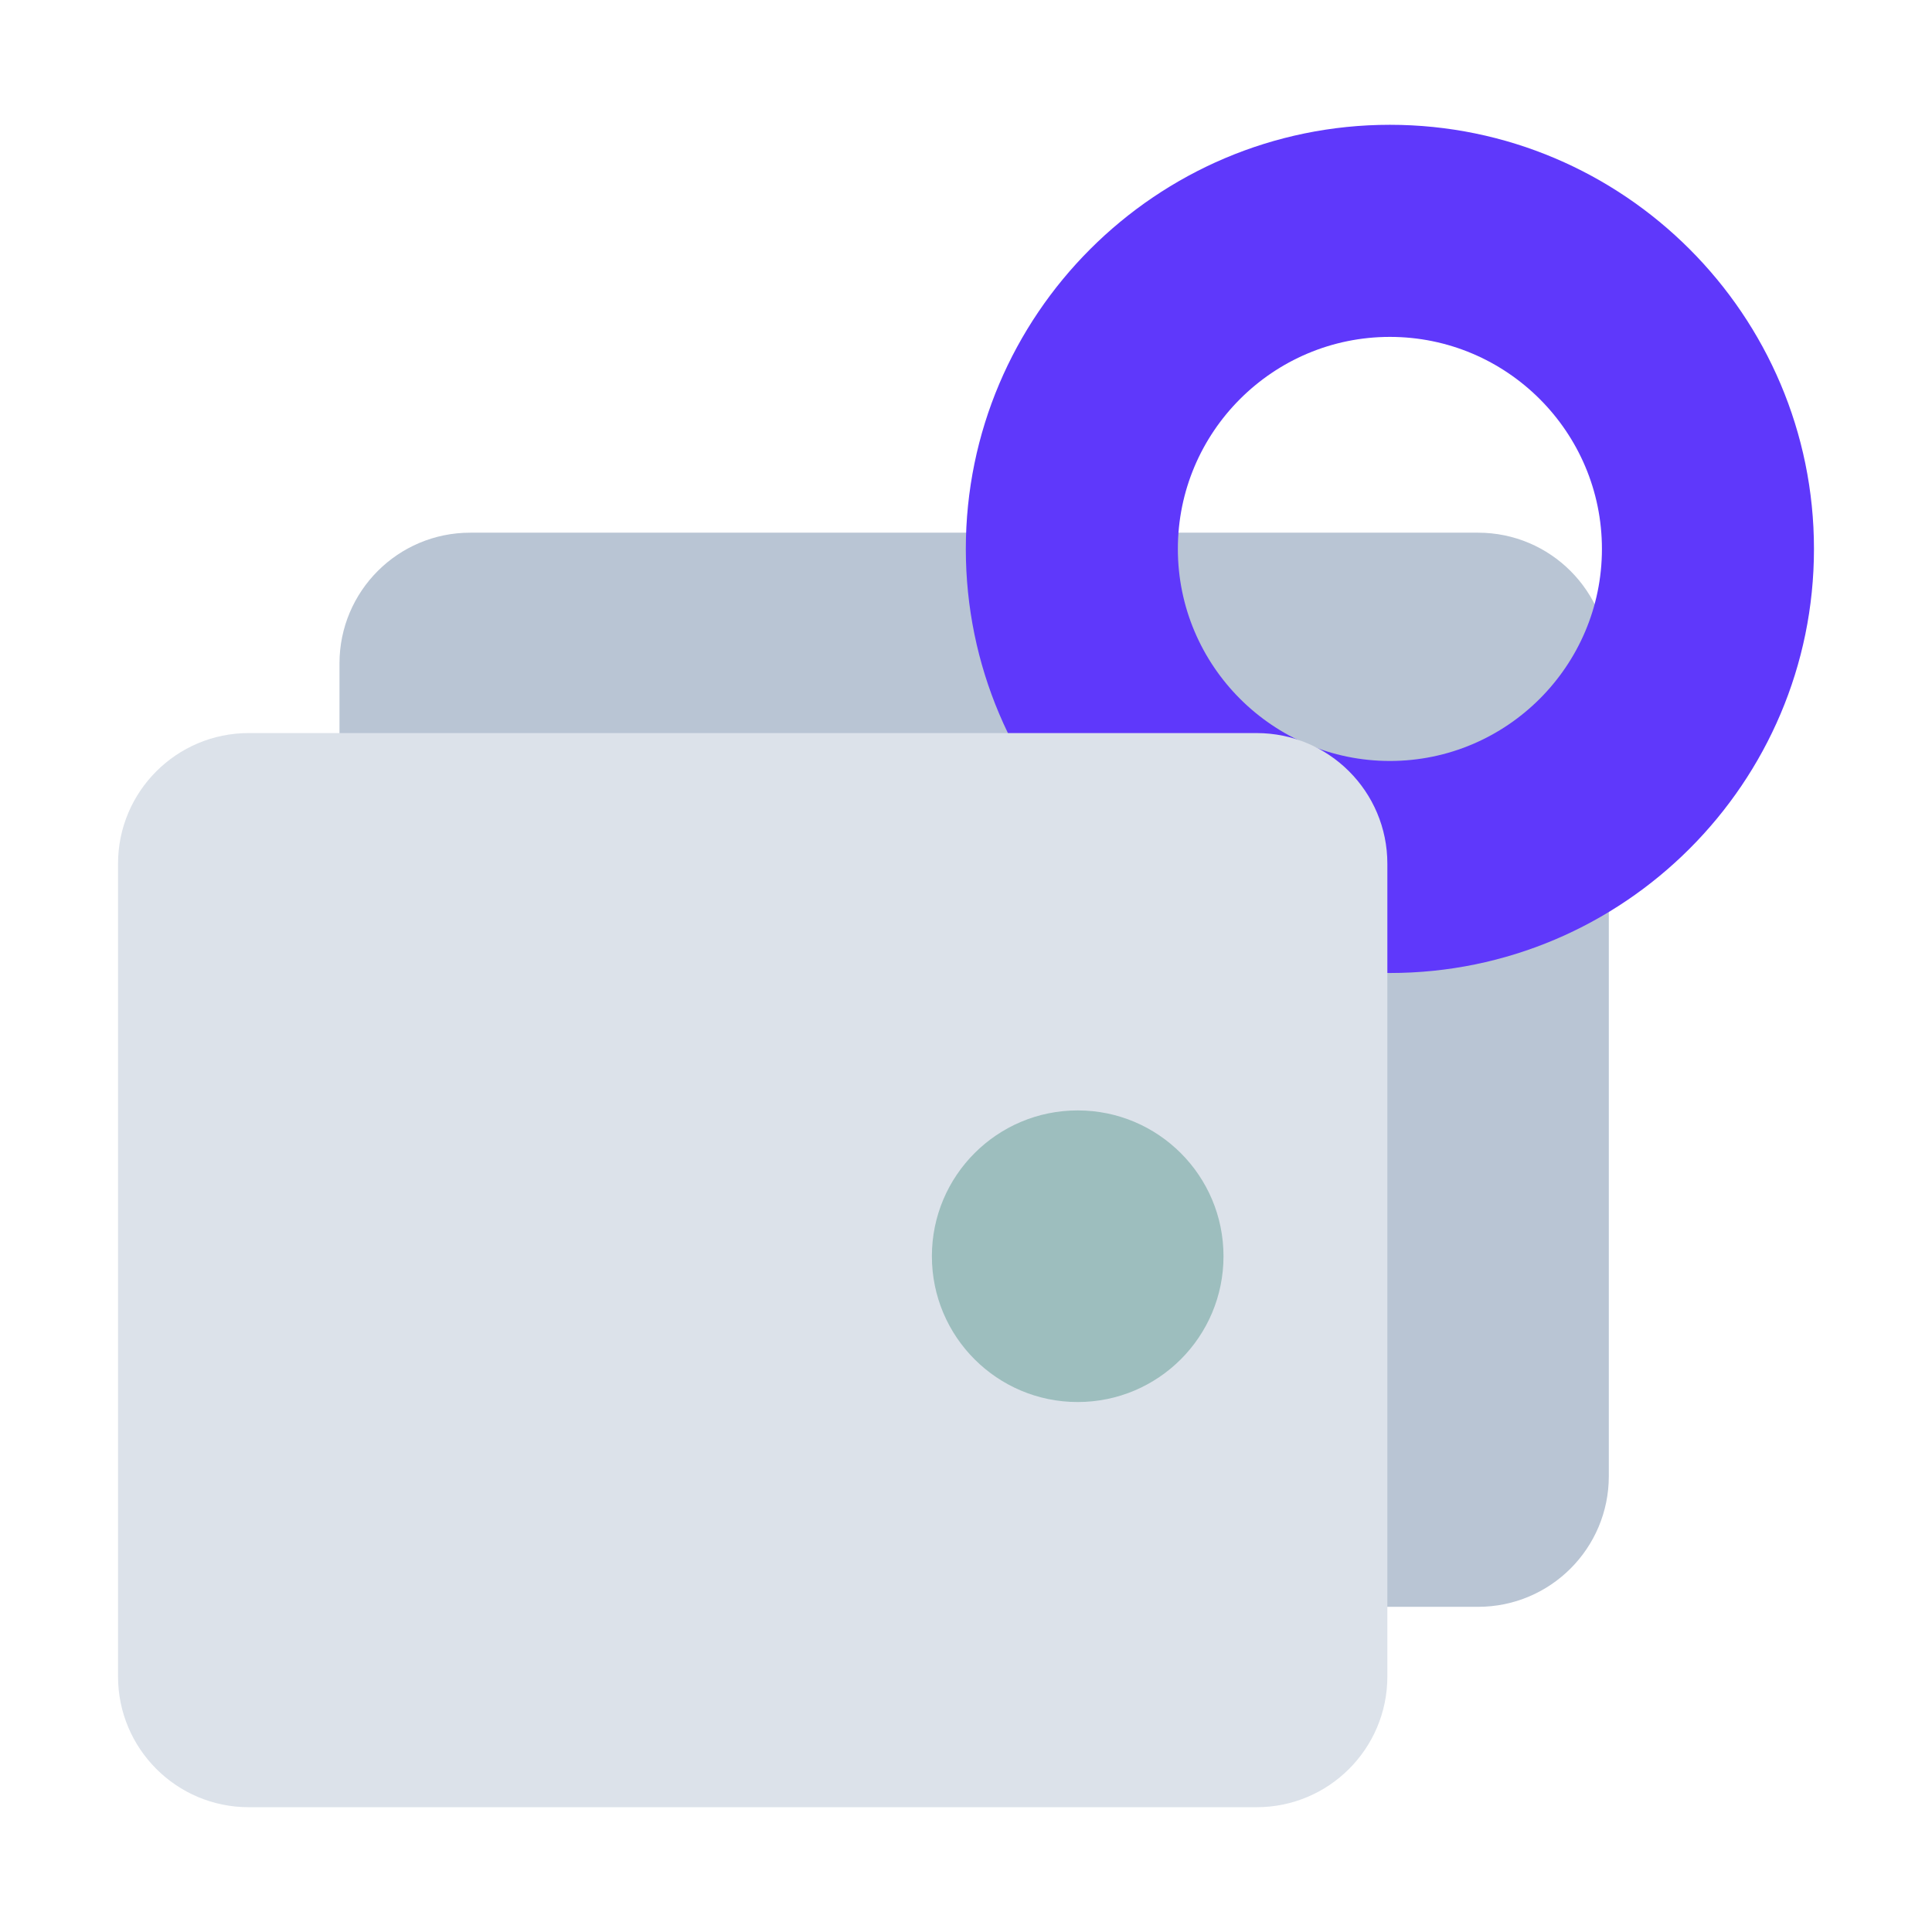
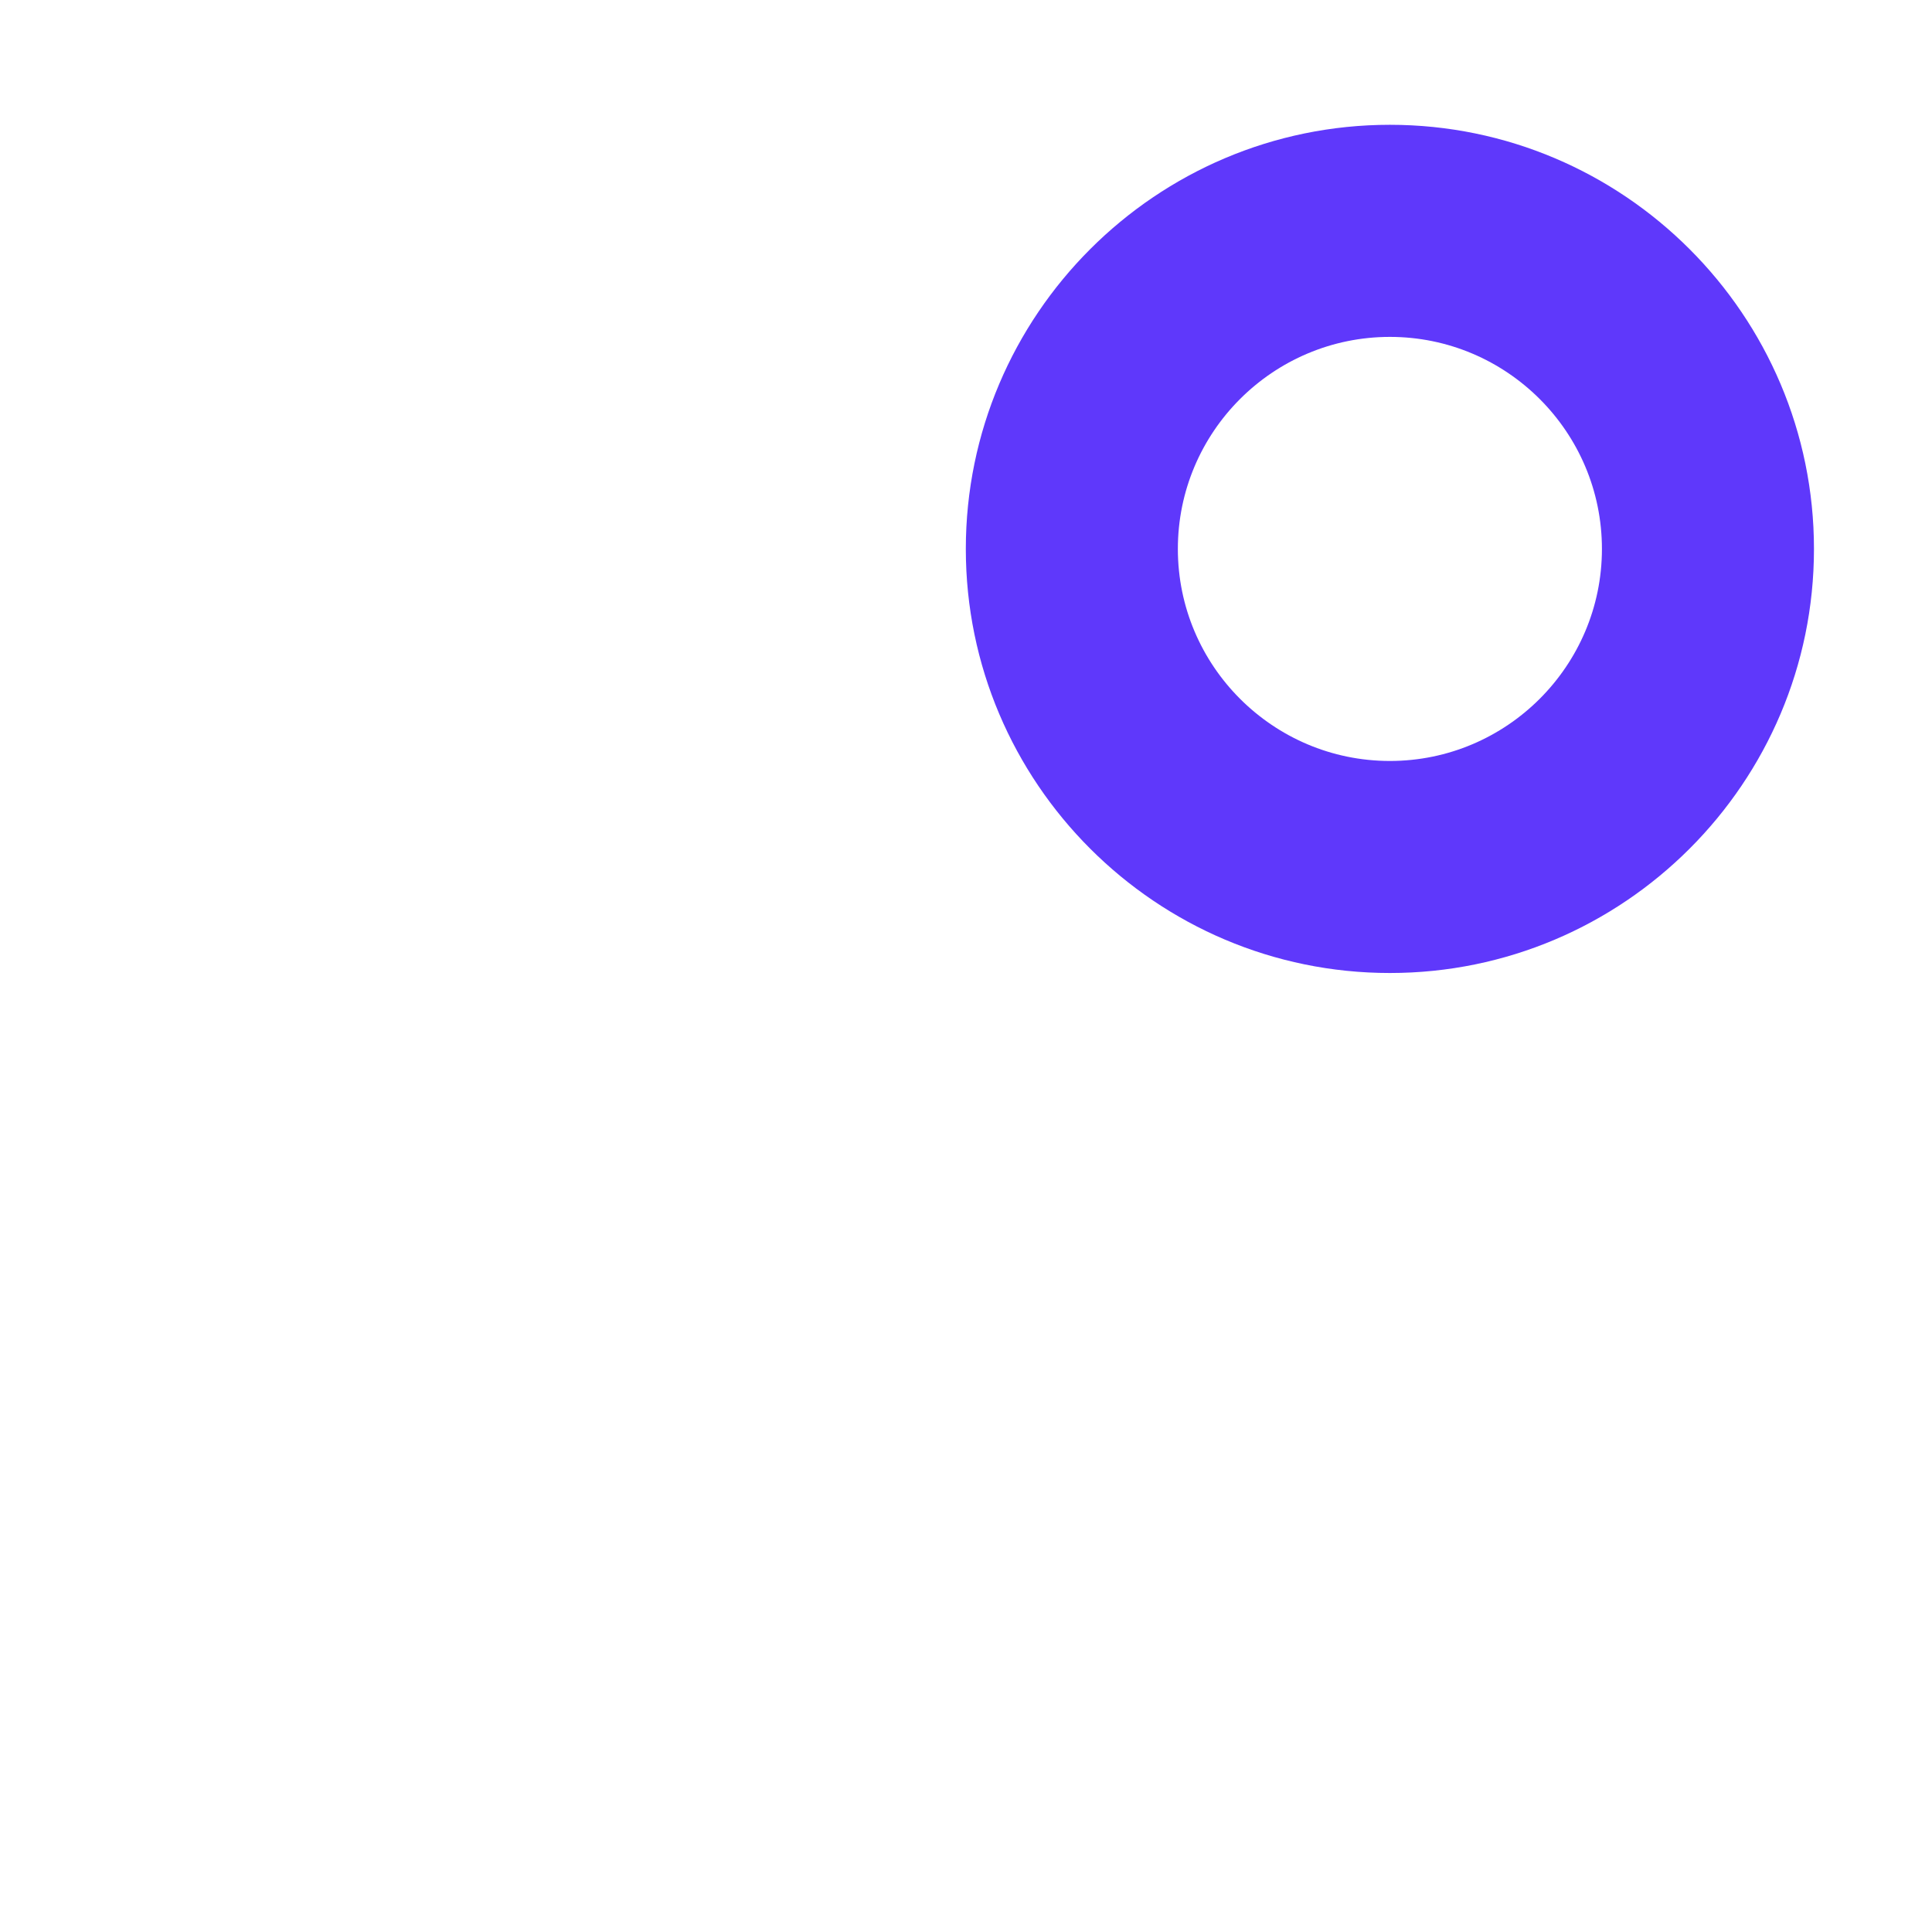
<svg xmlns="http://www.w3.org/2000/svg" width="32" height="32" viewBox="0 0 32 32" fill="none">
-   <path d="M24.482 8.823H7.787C6.592 8.823 5.623 9.793 5.623 10.988V24.45C5.623 25.645 6.592 26.614 7.787 26.614H24.482C25.678 26.614 26.647 25.645 26.647 24.45V10.988C26.647 9.793 25.678 8.823 24.482 8.823Z" fill="#B9C5D4" />
  <g filter="url(#filter0_b_3575_3883)">
    <path d="M23.021 16.116C19.148 16.116 15.997 12.965 15.997 9.092C15.997 5.219 19.148 2.067 23.021 2.067C26.894 2.067 30.045 5.219 30.045 9.092C30.045 12.965 26.894 16.116 23.021 16.116ZM23.021 5.58C21.084 5.58 19.509 7.155 19.509 9.092C19.509 11.028 21.084 12.604 23.021 12.604C24.957 12.604 26.533 11.028 26.533 9.092C26.533 7.155 24.957 5.58 23.021 5.58Z" fill="#5F38FB" />
  </g>
-   <path d="M20.814 12.142H4.119C2.924 12.142 1.955 13.111 1.955 14.306V27.768C1.955 28.963 2.924 29.933 4.119 29.933H20.814C22.01 29.933 22.979 28.963 22.979 27.768V14.306C22.979 13.111 22.01 12.142 20.814 12.142Z" fill="#DCE2EA" />
-   <path d="M17.85 18.392H17.85C16.516 18.392 15.435 19.473 15.435 20.807V20.807C15.435 22.141 16.516 23.222 17.85 23.222H17.85C19.184 23.222 20.265 22.141 20.265 20.807V20.807C20.265 19.473 19.184 18.392 17.85 18.392Z" fill="#9DBEBE" />
  <defs>
    <filter id="filter0_b_3575_3883" x="14.436" y="0.506" width="17.171" height="17.171" filterUnits="userSpaceOnUse" color-interpolation-filters="sRGB">
      <feFlood flood-opacity="0" result="BackgroundImageFix" />
      <feGaussianBlur in="BackgroundImageFix" stdDeviation="0.78" />
      <feComposite in2="SourceAlpha" operator="in" result="effect1_backgroundBlur_3575_3883" />
      <feBlend mode="normal" in="SourceGraphic" in2="effect1_backgroundBlur_3575_3883" result="shape" />
    </filter>
  </defs>
</svg>